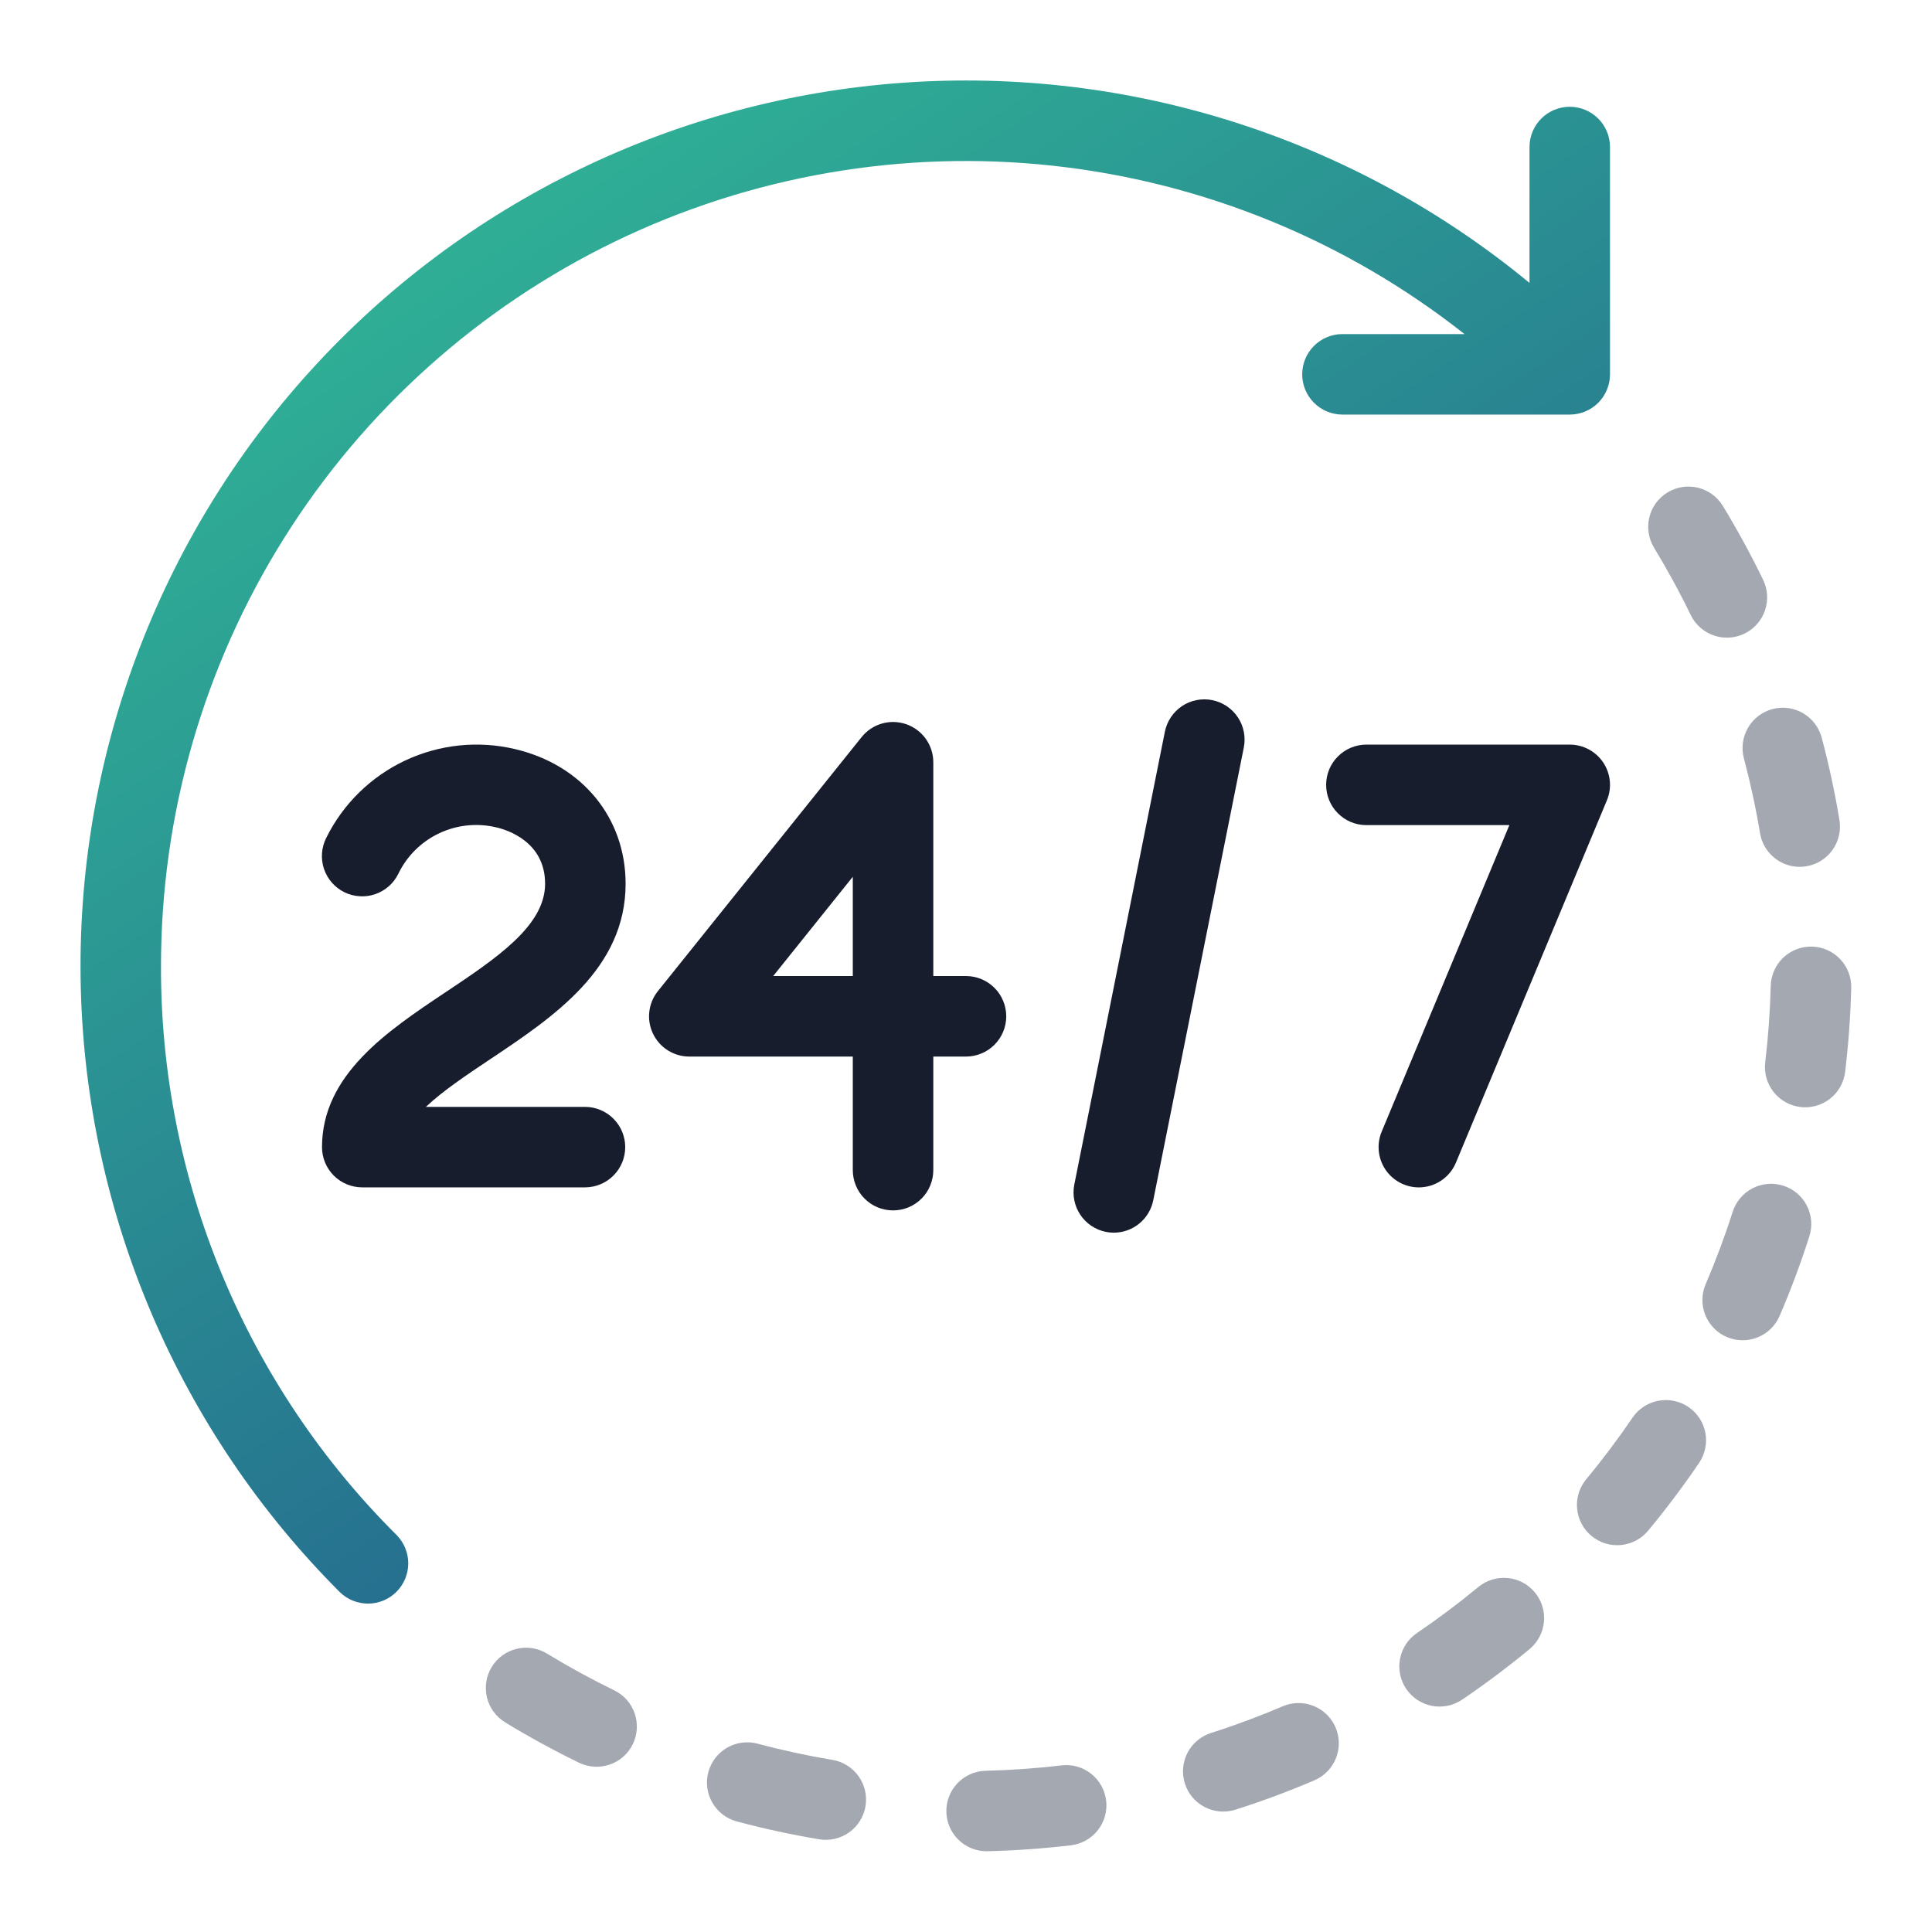
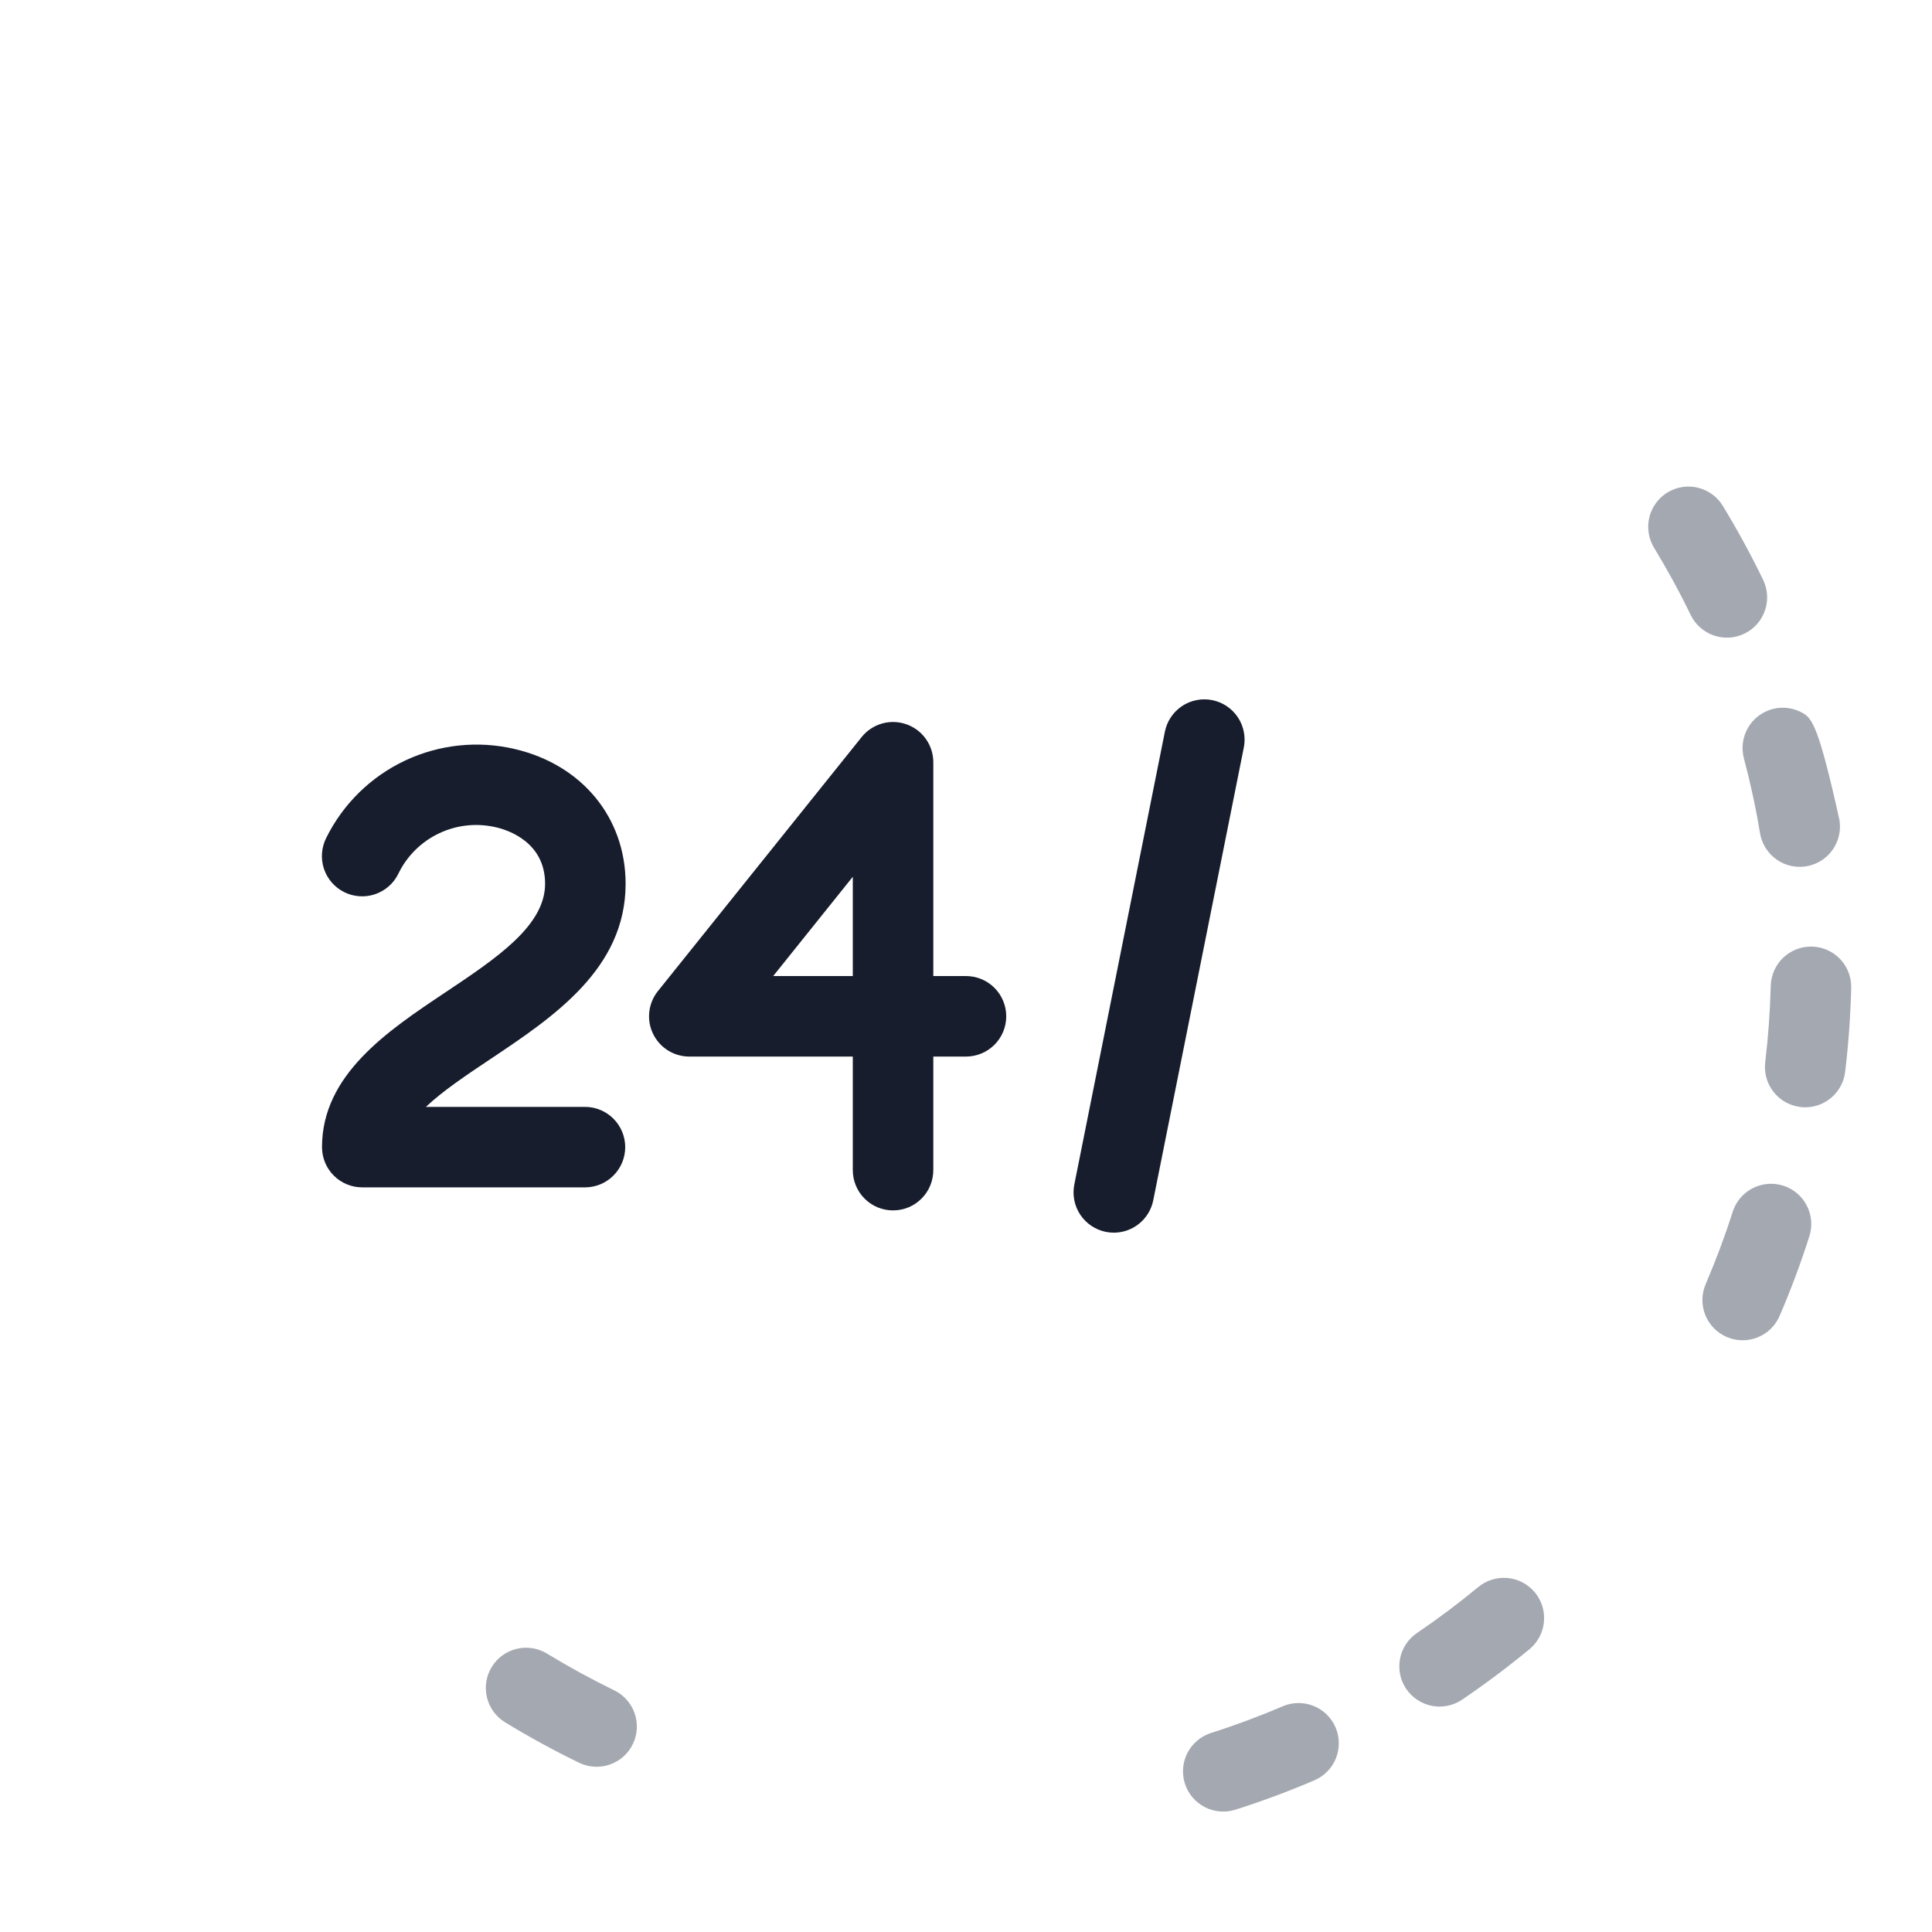
<svg xmlns="http://www.w3.org/2000/svg" width="64" height="64" viewBox="0 0 64 64" fill="none">
-   <path d="M5.333 32C5.333 26.992 6.742 22.086 9.401 17.842C12.059 13.598 15.859 10.189 20.365 8.004C24.871 5.82 29.901 4.948 34.88 5.49C39.858 6.032 44.583 7.964 48.514 11.067H44.458C44.106 11.07 43.77 11.212 43.523 11.462C43.276 11.711 43.137 12.049 43.137 12.4C43.137 12.751 43.276 13.089 43.523 13.338C43.77 13.588 44.106 13.73 44.458 13.733H52C52.354 13.733 52.693 13.593 52.943 13.343C53.193 13.093 53.333 12.754 53.333 12.4V4.857C53.33 4.506 53.188 4.17 52.938 3.923C52.689 3.676 52.351 3.537 52 3.537C51.649 3.537 51.311 3.676 51.062 3.923C50.812 4.17 50.67 4.506 50.667 4.857V9.372C44.853 4.576 37.416 2.202 29.898 2.742C22.381 3.282 15.36 6.695 10.291 12.273C5.223 17.851 2.496 25.166 2.676 32.701C2.856 40.236 5.929 47.412 11.258 52.742C11.509 52.987 11.847 53.123 12.198 53.121C12.549 53.119 12.885 52.979 13.133 52.731C13.381 52.483 13.521 52.147 13.524 51.796C13.525 51.445 13.389 51.107 13.144 50.856C10.66 48.386 8.691 45.447 7.35 42.21C6.009 38.974 5.324 35.503 5.333 32Z" fill="url(#paint0_linear_46_438)" />
  <path d="M20.346 55.994C19.59 55.626 18.841 55.217 18.121 54.778C17.82 54.594 17.457 54.537 17.113 54.62C16.77 54.703 16.473 54.919 16.289 55.221C16.104 55.523 16.048 55.886 16.131 56.23C16.214 56.573 16.43 56.87 16.732 57.054C17.524 57.538 18.349 57.988 19.181 58.392C19.339 58.469 19.51 58.514 19.684 58.524C19.859 58.535 20.034 58.511 20.2 58.453C20.365 58.396 20.518 58.307 20.649 58.191C20.78 58.074 20.887 57.934 20.963 57.776C21.04 57.619 21.084 57.448 21.095 57.273C21.105 57.098 21.081 56.923 21.024 56.757C20.967 56.592 20.877 56.439 20.761 56.308C20.645 56.178 20.504 56.071 20.347 55.994H20.346Z" fill="#A4A8B1" />
  <path d="M56.006 20.371C56.082 20.529 56.189 20.67 56.32 20.786C56.45 20.902 56.603 20.992 56.768 21.049C56.934 21.107 57.109 21.131 57.284 21.121C57.459 21.111 57.63 21.066 57.787 20.99C57.945 20.914 58.086 20.807 58.202 20.676C58.319 20.545 58.408 20.393 58.465 20.227C58.523 20.062 58.547 19.887 58.537 19.712C58.527 19.537 58.482 19.366 58.406 19.209C58.004 18.378 57.555 17.554 57.071 16.759C56.98 16.609 56.861 16.479 56.719 16.375C56.578 16.272 56.418 16.198 56.248 16.156C55.904 16.072 55.541 16.129 55.239 16.312C54.937 16.496 54.72 16.793 54.636 17.136C54.553 17.48 54.609 17.843 54.793 18.145C55.232 18.868 55.641 19.617 56.006 20.371Z" fill="#A4A8B1" />
-   <path d="M35.163 58.48C34.322 58.58 33.47 58.639 32.632 58.66C32.284 58.673 31.956 58.821 31.716 59.073C31.477 59.325 31.345 59.66 31.349 60.008C31.353 60.355 31.493 60.687 31.738 60.933C31.983 61.179 32.315 61.32 32.663 61.325C32.673 61.325 32.684 61.325 32.694 61.325C33.616 61.303 34.552 61.237 35.476 61.128C35.827 61.086 36.147 60.907 36.366 60.629C36.584 60.352 36.684 59.998 36.643 59.648C36.601 59.297 36.422 58.977 36.145 58.758C35.868 58.538 35.515 58.438 35.164 58.48L35.163 58.48Z" fill="#A4A8B1" />
-   <path d="M27.575 58.299C26.746 58.16 25.912 57.98 25.096 57.761C24.755 57.67 24.391 57.718 24.085 57.895C23.778 58.072 23.555 58.364 23.464 58.705C23.372 59.047 23.421 59.411 23.598 59.717C23.775 60.023 24.066 60.247 24.408 60.338C25.305 60.578 26.223 60.776 27.136 60.929C27.309 60.958 27.486 60.952 27.656 60.913C27.827 60.873 27.988 60.8 28.13 60.699C28.273 60.597 28.394 60.468 28.487 60.319C28.579 60.171 28.642 60.006 28.671 59.833C28.7 59.66 28.694 59.483 28.655 59.313C28.615 59.142 28.542 58.981 28.441 58.839C28.339 58.696 28.21 58.575 28.062 58.483C27.913 58.39 27.748 58.327 27.575 58.298V58.299Z" fill="#A4A8B1" />
  <path d="M60.024 31.357C59.671 31.349 59.328 31.481 59.072 31.724C58.816 31.968 58.667 32.304 58.658 32.657C58.637 33.5 58.575 34.352 58.475 35.189C58.433 35.54 58.533 35.894 58.751 36.172C58.97 36.449 59.29 36.629 59.641 36.671C59.694 36.677 59.748 36.68 59.801 36.681C60.127 36.68 60.442 36.56 60.685 36.344C60.929 36.127 61.085 35.829 61.123 35.505C61.233 34.586 61.301 33.65 61.324 32.724C61.328 32.548 61.298 32.374 61.235 32.211C61.172 32.047 61.078 31.898 60.957 31.771C60.836 31.644 60.692 31.542 60.532 31.471C60.372 31.4 60.199 31.361 60.024 31.357Z" fill="#A4A8B1" />
-   <path d="M55.932 46.608C55.639 46.41 55.28 46.336 54.932 46.402C54.585 46.468 54.278 46.669 54.079 46.962C53.605 47.659 53.093 48.342 52.555 48.991C52.441 49.125 52.354 49.281 52.301 49.449C52.247 49.617 52.227 49.795 52.243 49.971C52.258 50.146 52.308 50.317 52.391 50.474C52.472 50.63 52.585 50.768 52.721 50.881C52.857 50.994 53.014 51.078 53.182 51.129C53.351 51.181 53.529 51.198 53.704 51.181C53.88 51.163 54.05 51.11 54.206 51.026C54.361 50.942 54.498 50.828 54.609 50.691C55.2 49.977 55.764 49.227 56.285 48.46C56.383 48.315 56.452 48.152 56.488 47.981C56.523 47.809 56.525 47.633 56.492 47.461C56.459 47.289 56.393 47.125 56.297 46.979C56.2 46.832 56.076 46.706 55.932 46.608Z" fill="#A4A8B1" />
-   <path d="M57.769 25.121C57.985 25.933 58.165 26.767 58.303 27.6C58.355 27.911 58.515 28.194 58.756 28.398C58.996 28.603 59.302 28.715 59.617 28.715C59.691 28.715 59.764 28.709 59.837 28.697C60.009 28.669 60.175 28.606 60.323 28.514C60.472 28.421 60.601 28.3 60.703 28.157C60.805 28.015 60.877 27.854 60.917 27.683C60.957 27.513 60.962 27.336 60.934 27.163C60.782 26.247 60.584 25.328 60.346 24.435C60.255 24.093 60.032 23.802 59.726 23.624C59.42 23.447 59.056 23.398 58.715 23.489C58.373 23.581 58.081 23.803 57.904 24.11C57.727 24.416 57.678 24.779 57.769 25.121H57.769Z" fill="#A4A8B1" />
+   <path d="M57.769 25.121C57.985 25.933 58.165 26.767 58.303 27.6C58.355 27.911 58.515 28.194 58.756 28.398C58.996 28.603 59.302 28.715 59.617 28.715C59.691 28.715 59.764 28.709 59.837 28.697C60.009 28.669 60.175 28.606 60.323 28.514C60.472 28.421 60.601 28.3 60.703 28.157C60.805 28.015 60.877 27.854 60.917 27.683C60.957 27.513 60.962 27.336 60.934 27.163C60.255 24.093 60.032 23.802 59.726 23.624C59.42 23.447 59.056 23.398 58.715 23.489C58.373 23.581 58.081 23.803 57.904 24.11C57.727 24.416 57.678 24.779 57.769 25.121H57.769Z" fill="#A4A8B1" />
  <path d="M48.968 52.574C48.316 53.113 47.633 53.625 46.939 54.096C46.794 54.194 46.67 54.32 46.574 54.466C46.477 54.612 46.411 54.776 46.378 54.948C46.345 55.12 46.346 55.297 46.381 55.468C46.416 55.64 46.485 55.803 46.583 55.947C46.682 56.092 46.807 56.217 46.954 56.313C47.1 56.409 47.264 56.476 47.436 56.509C47.608 56.542 47.784 56.54 47.956 56.505C48.127 56.47 48.29 56.401 48.435 56.303C49.199 55.785 49.95 55.222 50.667 54.63C50.94 54.404 51.112 54.08 51.145 53.728C51.179 53.376 51.071 53.025 50.846 52.752C50.62 52.48 50.296 52.307 49.944 52.274C49.592 52.241 49.241 52.348 48.968 52.574Z" fill="#A4A8B1" />
  <path d="M59.073 39.277C58.736 39.17 58.37 39.201 58.056 39.363C57.742 39.525 57.506 39.805 57.398 40.142C57.143 40.942 56.844 41.741 56.512 42.518C56.439 42.679 56.399 42.853 56.395 43.03C56.39 43.208 56.421 43.384 56.485 43.549C56.549 43.714 56.646 43.864 56.769 43.992C56.892 44.119 57.039 44.221 57.202 44.29C57.365 44.36 57.54 44.397 57.717 44.398C57.894 44.4 58.069 44.366 58.233 44.298C58.397 44.231 58.546 44.132 58.671 44.007C58.796 43.881 58.895 43.732 58.962 43.568C59.329 42.714 59.657 41.833 59.938 40.952C59.991 40.785 60.011 40.609 59.996 40.435C59.982 40.261 59.933 40.091 59.852 39.935C59.772 39.779 59.662 39.641 59.528 39.528C59.394 39.415 59.24 39.33 59.073 39.277Z" fill="#A4A8B1" />
  <path d="M42.492 56.523C41.723 56.852 40.924 57.15 40.116 57.407C39.949 57.461 39.794 57.546 39.661 57.659C39.527 57.772 39.417 57.91 39.336 58.066C39.256 58.221 39.207 58.391 39.193 58.566C39.178 58.74 39.198 58.916 39.251 59.083C39.304 59.249 39.389 59.404 39.502 59.538C39.615 59.672 39.754 59.782 39.909 59.862C40.065 59.943 40.234 59.991 40.409 60.006C40.583 60.021 40.759 60.001 40.926 59.948C41.815 59.665 42.695 59.337 43.542 58.975C43.867 58.835 44.123 58.573 44.255 58.244C44.386 57.916 44.382 57.549 44.243 57.224C44.103 56.898 43.841 56.642 43.512 56.511C43.184 56.379 42.817 56.383 42.492 56.523H42.492Z" fill="#A4A8B1" />
  <path d="M20.724 29.276C20.724 27.091 19.287 25.34 17.063 24.815C15.841 24.525 14.558 24.659 13.422 25.193C12.285 25.727 11.364 26.631 10.807 27.756C10.728 27.913 10.68 28.084 10.667 28.259C10.654 28.434 10.675 28.61 10.73 28.777C10.786 28.944 10.873 29.099 10.988 29.232C11.103 29.364 11.243 29.473 11.4 29.552C11.557 29.631 11.729 29.677 11.904 29.689C12.079 29.702 12.255 29.679 12.422 29.623C12.588 29.567 12.742 29.479 12.875 29.363C13.007 29.247 13.115 29.107 13.193 28.949C13.477 28.358 13.956 27.883 14.549 27.603C15.142 27.323 15.813 27.255 16.451 27.41C16.828 27.499 18.057 27.897 18.057 29.276C18.057 30.667 16.451 31.739 14.751 32.875C12.836 34.153 10.667 35.602 10.667 38C10.667 38.354 10.807 38.693 11.057 38.943C11.307 39.193 11.646 39.333 12 39.333H19.391C19.742 39.33 20.078 39.188 20.325 38.938C20.572 38.689 20.711 38.352 20.711 38C20.711 37.649 20.572 37.312 20.325 37.062C20.078 36.812 19.742 36.67 19.391 36.667H14.108C14.667 36.138 15.456 35.61 16.231 35.093C18.337 33.686 20.724 32.093 20.724 29.276Z" fill="#171D2D" />
  <path d="M33.333 33.667C33.333 33.313 33.193 32.974 32.943 32.724C32.693 32.474 32.354 32.333 32 32.333H30.917V25.25C30.917 24.974 30.831 24.705 30.671 24.479C30.512 24.254 30.286 24.084 30.025 23.992C29.765 23.901 29.482 23.892 29.217 23.968C28.951 24.044 28.716 24.2 28.543 24.416L21.793 32.833C21.636 33.029 21.538 33.265 21.509 33.515C21.48 33.764 21.523 34.017 21.632 34.243C21.74 34.47 21.911 34.661 22.123 34.795C22.336 34.929 22.582 35 22.833 35H28.25V38.75C28.248 38.926 28.282 39.101 28.348 39.264C28.414 39.428 28.512 39.576 28.636 39.701C28.76 39.826 28.907 39.926 29.07 39.994C29.233 40.061 29.407 40.096 29.583 40.096C29.759 40.096 29.934 40.061 30.097 39.994C30.259 39.926 30.407 39.826 30.531 39.701C30.655 39.576 30.753 39.428 30.819 39.264C30.885 39.101 30.918 38.926 30.917 38.75V35H32C32.354 35 32.693 34.859 32.943 34.609C33.193 34.359 33.333 34.02 33.333 33.667ZM28.25 32.333H25.613L28.25 29.044V32.333Z" fill="#171D2D" />
  <path d="M40.157 23.193C39.986 23.158 39.809 23.158 39.637 23.192C39.465 23.225 39.301 23.293 39.156 23.39C39.01 23.487 38.885 23.612 38.788 23.758C38.69 23.903 38.623 24.067 38.588 24.239L35.588 39.239C35.519 39.586 35.59 39.946 35.786 40.24C35.982 40.534 36.287 40.738 36.634 40.808C36.721 40.825 36.808 40.834 36.897 40.834C37.205 40.833 37.503 40.727 37.741 40.531C37.979 40.336 38.142 40.064 38.203 39.762L41.203 24.762C41.237 24.59 41.237 24.414 41.203 24.242C41.17 24.07 41.102 23.907 41.005 23.761C40.908 23.615 40.783 23.49 40.638 23.393C40.492 23.295 40.329 23.227 40.157 23.193Z" fill="#171D2D" />
-   <path d="M46.999 39.334C47.263 39.334 47.52 39.256 47.739 39.11C47.958 38.964 48.129 38.756 48.23 38.513L53.23 26.513C53.315 26.31 53.348 26.09 53.327 25.871C53.306 25.653 53.231 25.443 53.11 25.26C52.988 25.078 52.823 24.928 52.629 24.824C52.436 24.721 52.22 24.666 52 24.666H45.25C44.899 24.67 44.563 24.812 44.316 25.062C44.068 25.311 43.93 25.648 43.93 26C43.93 26.351 44.068 26.688 44.316 26.938C44.563 27.188 44.899 27.33 45.25 27.333H50L45.77 37.487C45.685 37.69 45.653 37.91 45.674 38.129C45.695 38.347 45.77 38.557 45.891 38.739C46.013 38.922 46.178 39.072 46.371 39.175C46.564 39.279 46.78 39.334 46.999 39.334V39.334Z" fill="#171D2D" />
  <defs>
    <linearGradient id="paint0_linear_46_438" x1="7.707" y1="-12.499" x2="56.828" y2="61.537" gradientUnits="userSpaceOnUse">
      <stop stop-color="#34D399" />
      <stop offset="1" stop-color="#1E3A8A" />
    </linearGradient>
  </defs>
</svg>